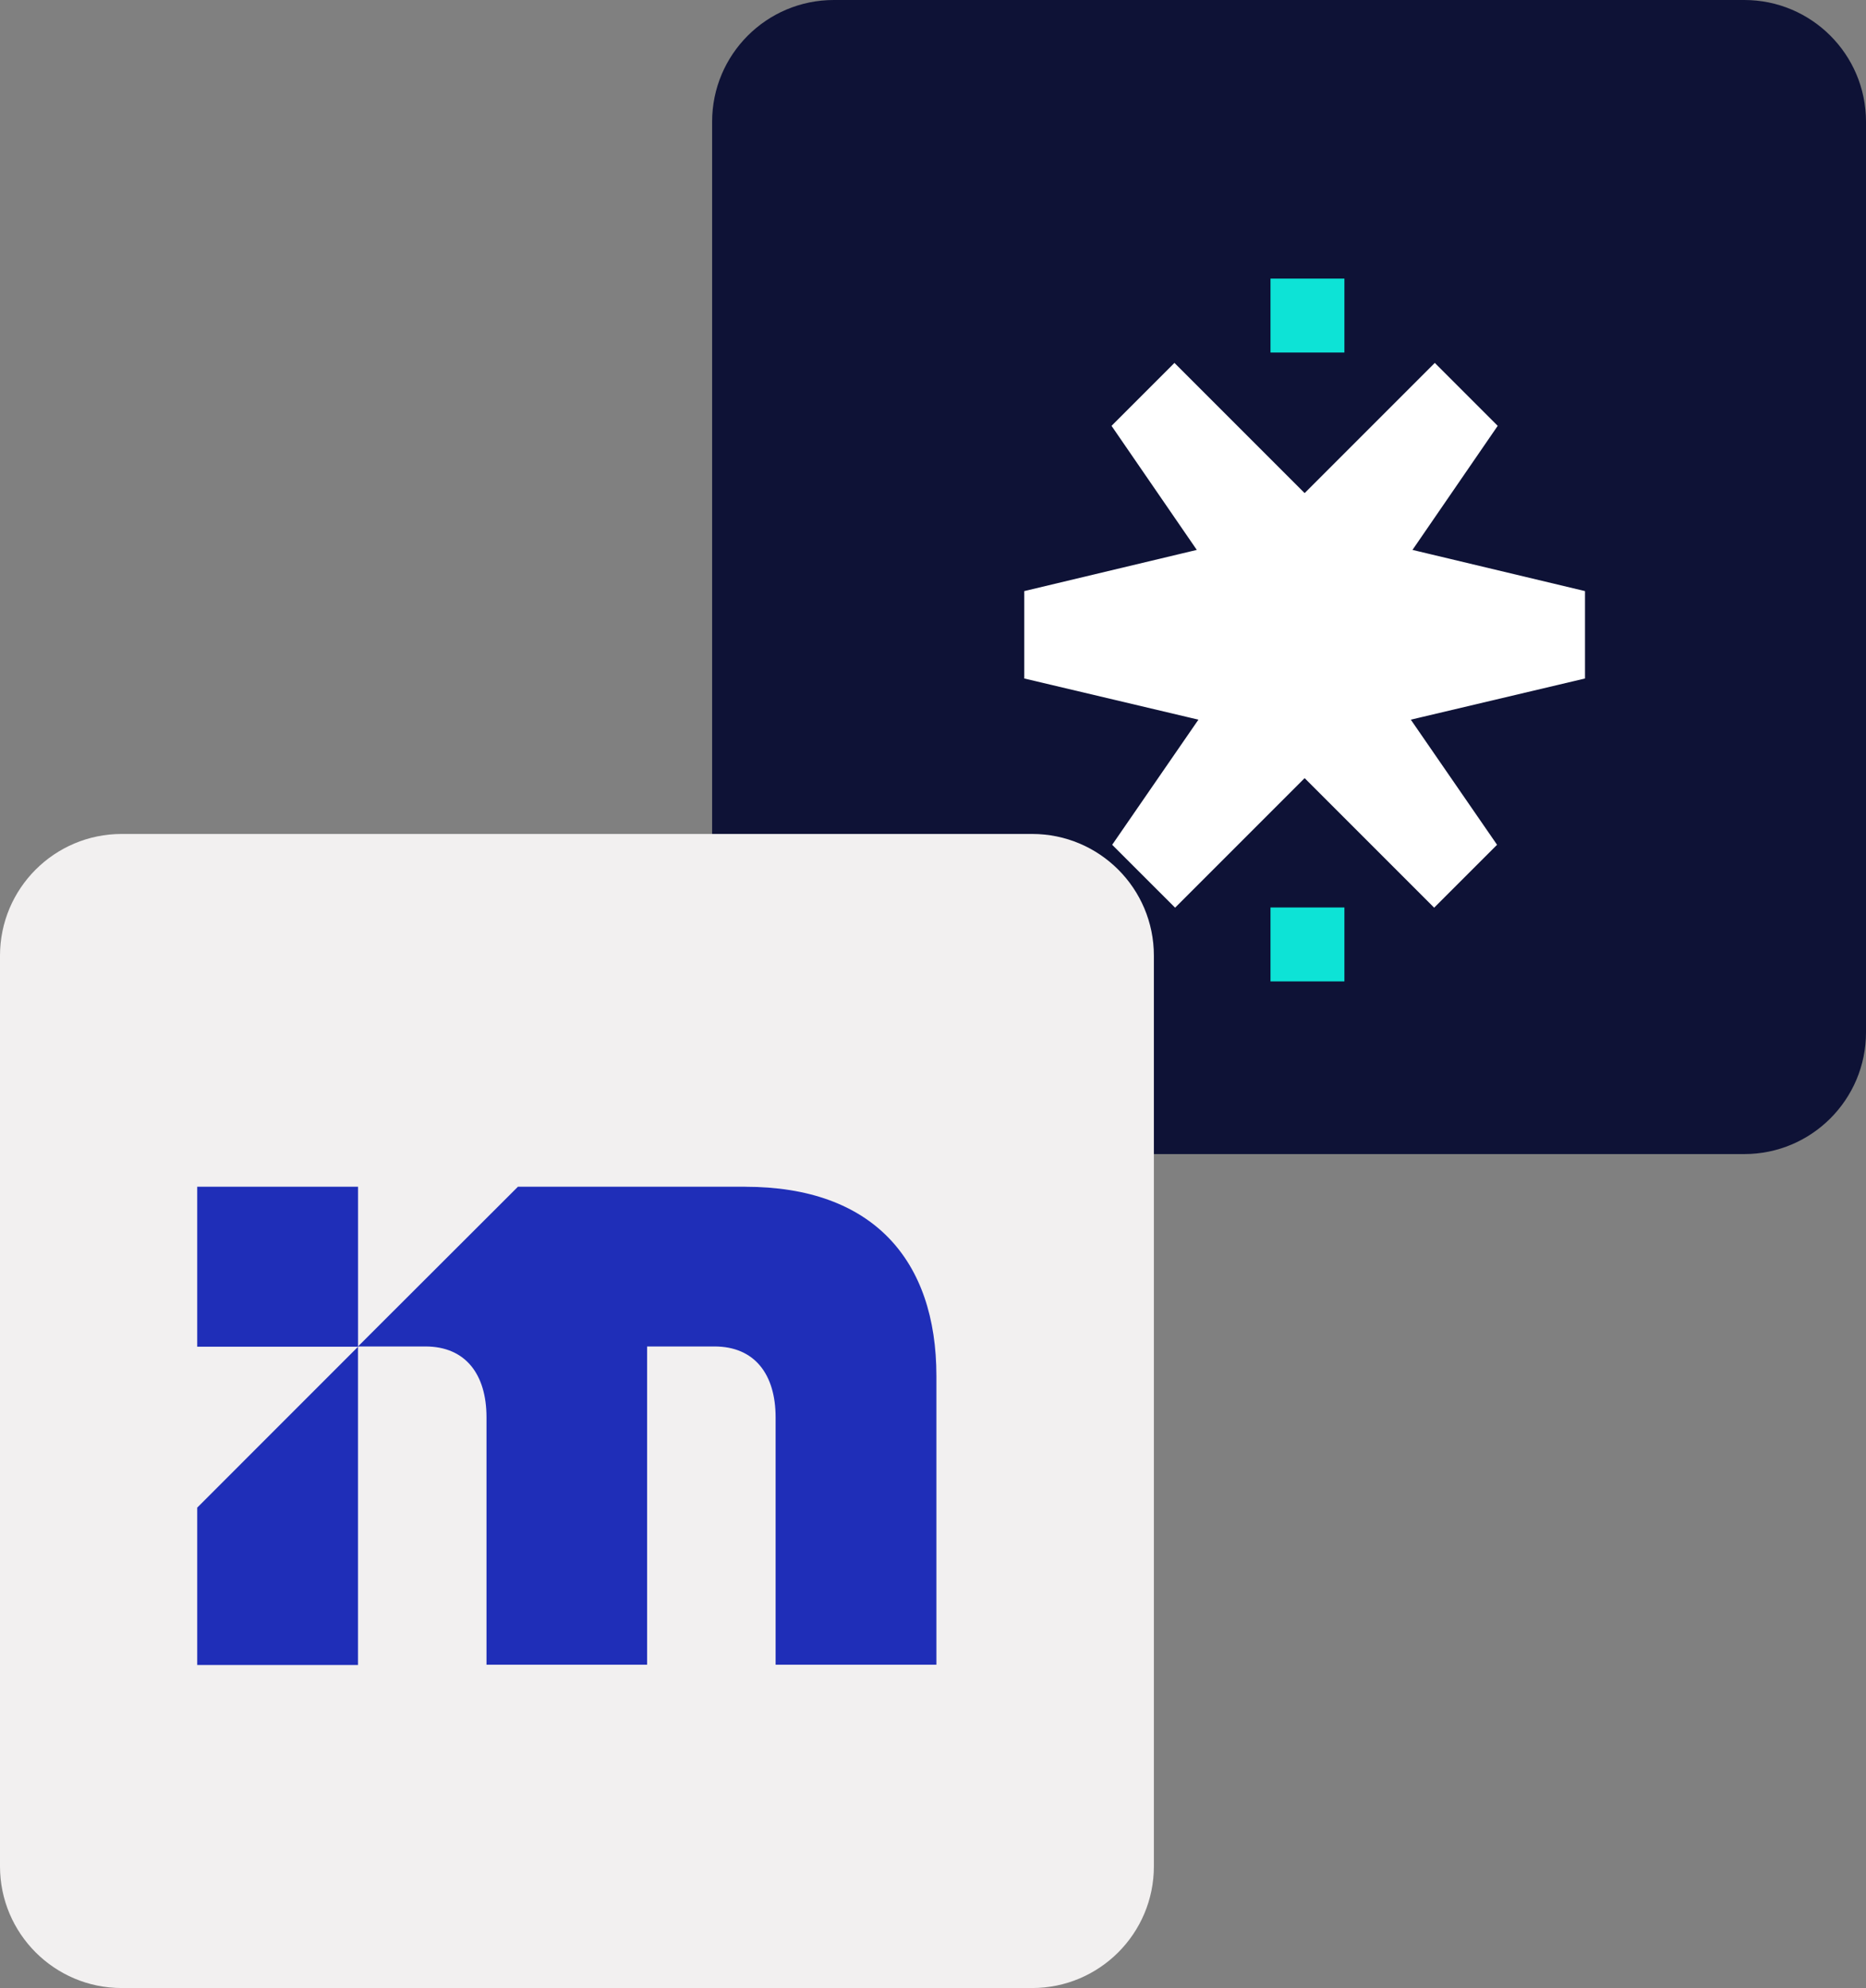
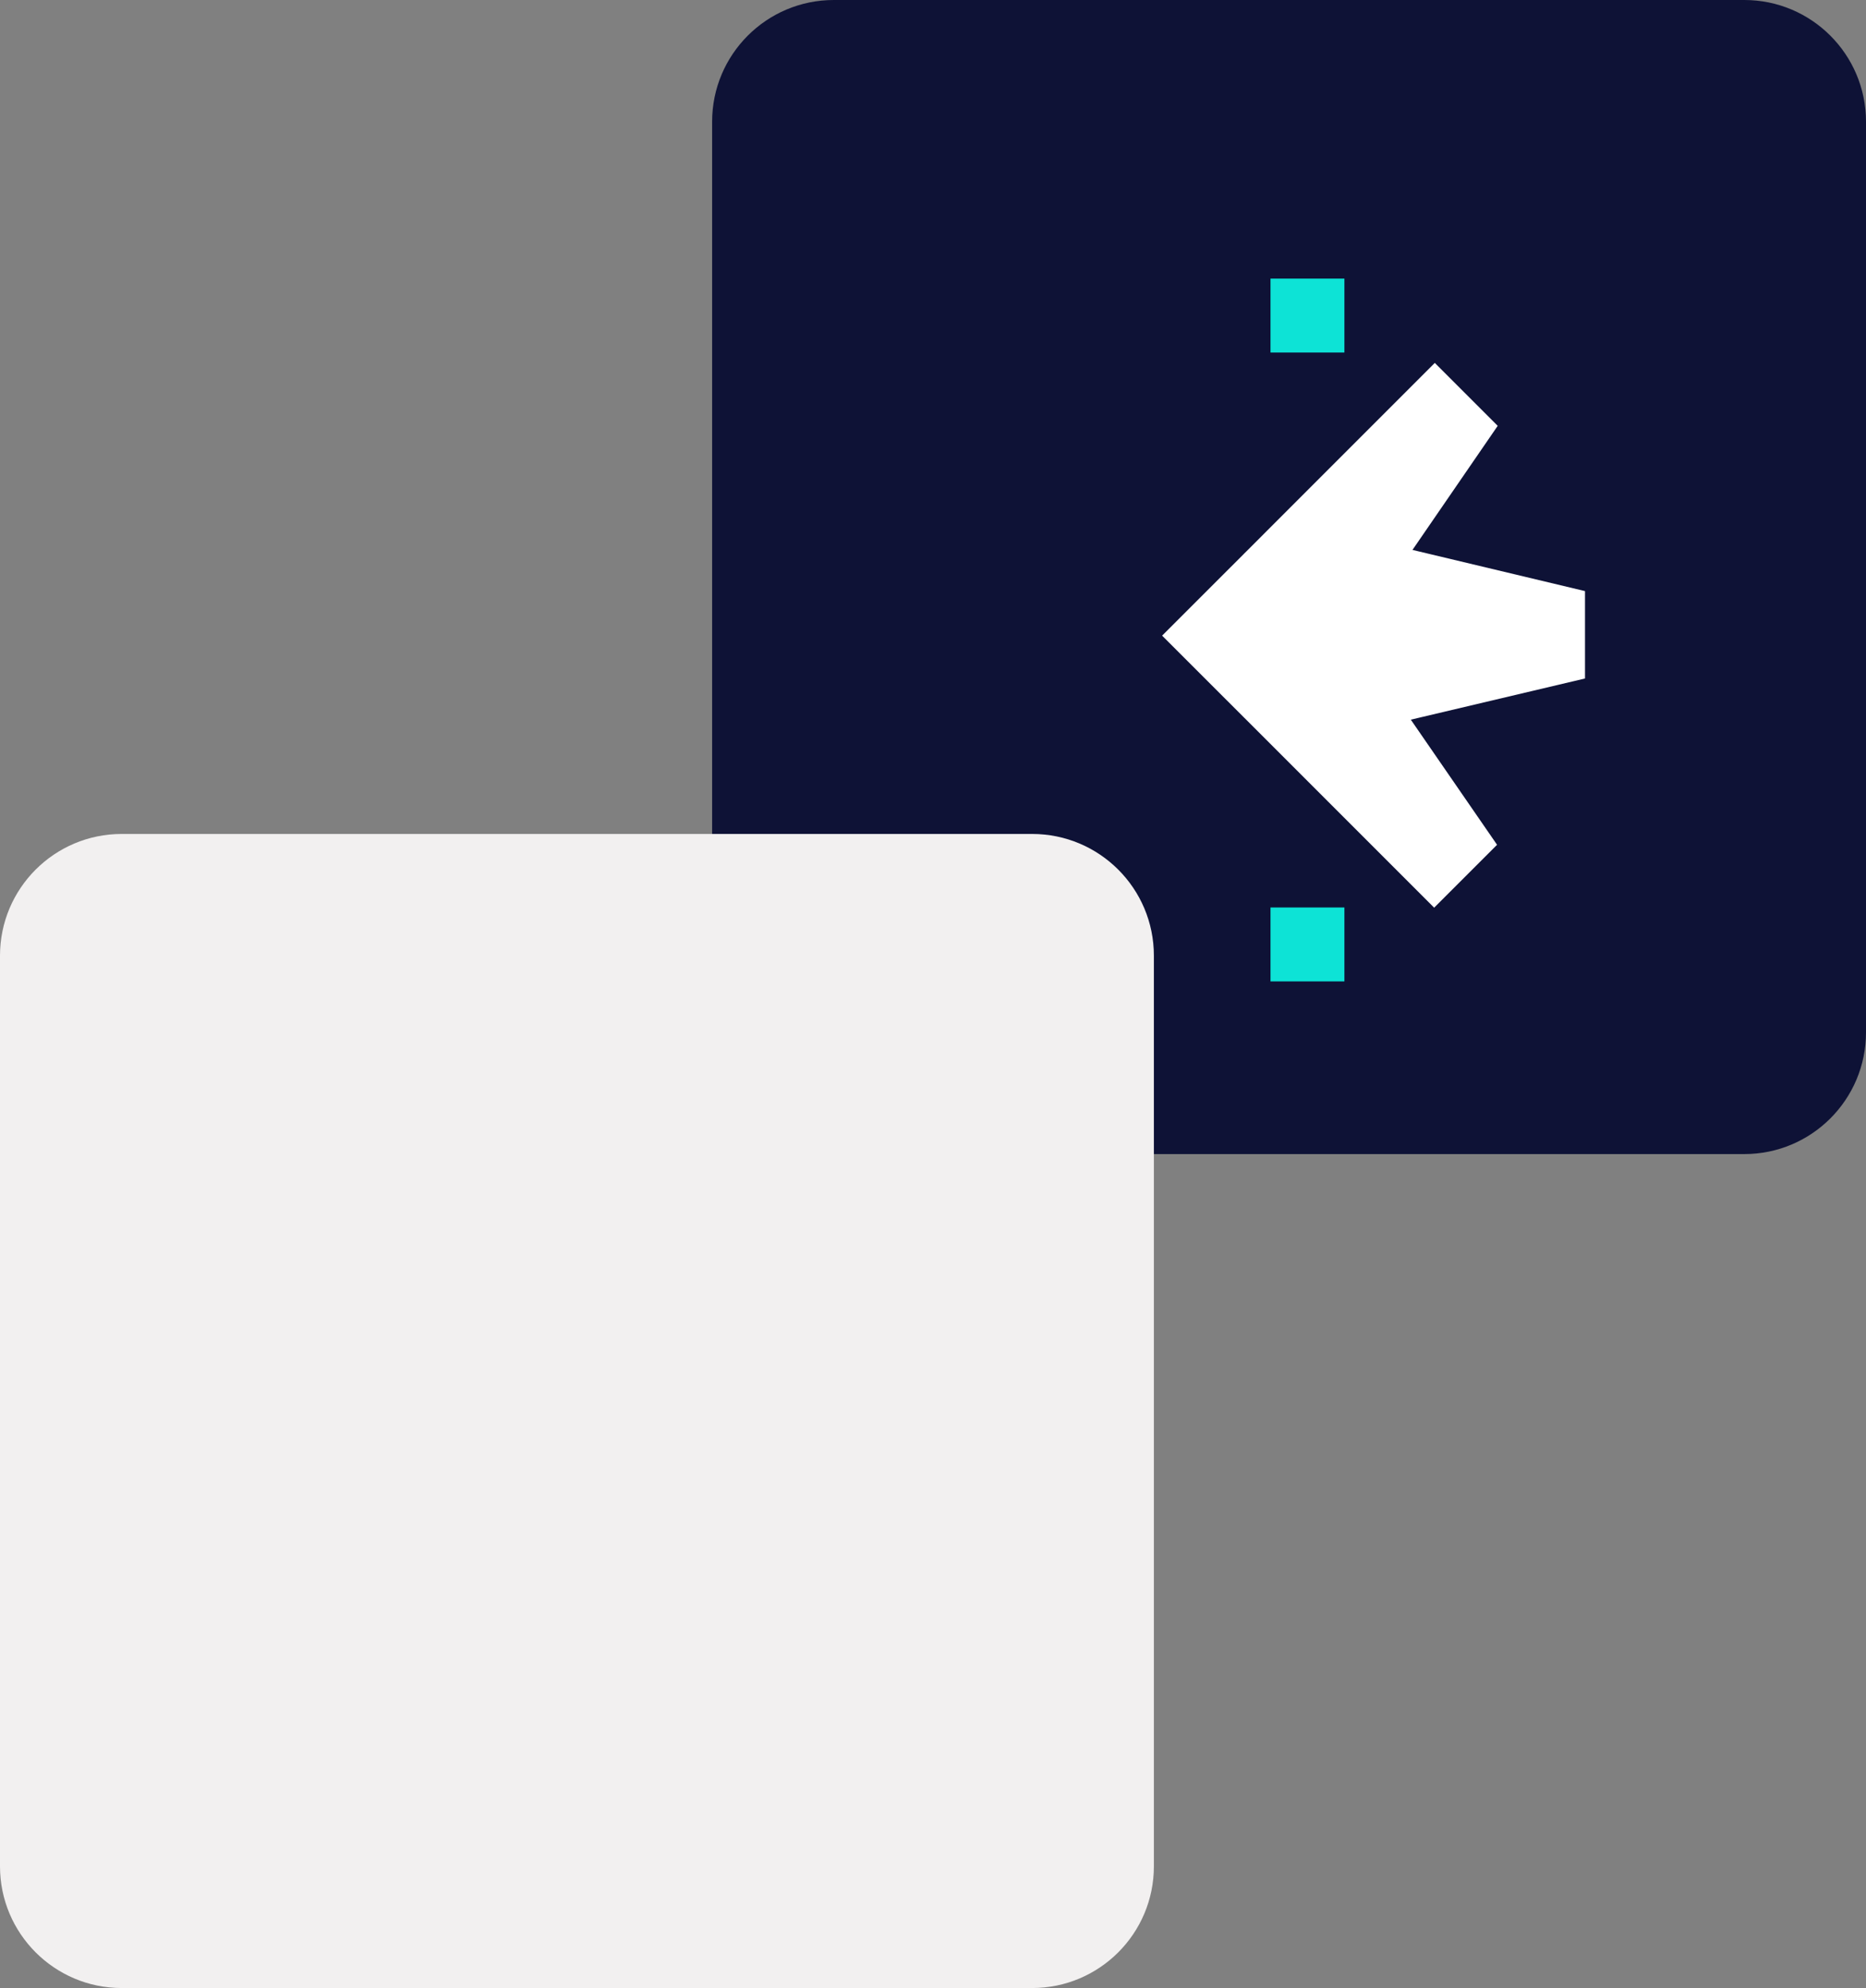
<svg xmlns="http://www.w3.org/2000/svg" width="46" height="49" viewBox="0 0 46 49" fill="none">
  <rect x="0" y="0" width="46" height="49" fill="#808080" stroke="none" />
  <g clip-path="url(#clip0_7903_11971)">
    <path d="M43 0H20.555C18.898 0 17.555 1.343 17.555 3V25.445C17.555 27.102 18.898 28.445 20.555 28.445H43C44.656 28.445 46 27.102 46 25.445V3C46 1.343 44.656 0 43 0Z" fill="#0E1236" />
    <path d="M25.445 20.555H3C1.343 20.555 0 21.898 0 23.555V46C0 47.656 1.343 49 3 49H25.445C27.102 49 28.445 47.656 28.445 46V23.555C28.445 21.898 27.102 20.555 25.445 20.555Z" fill="#F2F0F0" />
-     <path d="M25.25 14.569V16.723L29.543 17.738L27.417 20.822L28.968 22.372L31.592 19.748L33.602 17.738L33.645 17.696L33.664 17.677L35.674 15.667L33.664 13.657L33.645 13.637L33.602 13.595L31.552 11.545L28.952 8.945L27.401 10.496L29.503 13.554L25.25 14.569Z" fill="white" />
    <path d="M39.073 14.569V16.723L34.779 17.738L36.905 20.822L35.354 22.372L32.73 19.748L30.721 17.738L30.678 17.696L30.659 17.677L28.648 15.667L30.659 13.657L30.678 13.637L30.721 13.595L32.77 11.545L35.37 8.945L36.921 10.496L34.82 13.554L39.073 14.569Z" fill="white" />
    <path d="M33.142 6.867H31.32V8.689H33.142V6.867Z" fill="#0DE3D6" />
    <path d="M33.142 22.367H31.32V24.189H33.142V22.367Z" fill="#0DE3D6" />
    <g clip-path="url(#clip1_7903_11971)">
      <path d="M4.862 37.159V41.038H8.825V33.195L4.862 37.159Z" fill="#1F2EB8" />
      <path d="M18.373 29.25H12.768L8.825 33.187H10.488C11.476 33.187 11.993 33.873 11.993 34.934V41.031H15.952V33.187H17.614C18.602 33.187 19.12 33.873 19.12 34.934V41.031H23.084V33.915C23.084 31.061 21.52 29.251 18.373 29.251V29.25Z" fill="#1F2EB8" />
      <path d="M8.826 29.25H4.862V33.193H8.826V29.25Z" fill="#1F2EB8" />
    </g>
  </g>
  <defs>
    <clipPath id="clip0_7903_11971">
      <rect width="46" height="49" fill="white" />
    </clipPath>
    <clipPath id="clip1_7903_11971">
-       <rect width="20" height="20" fill="white" transform="translate(4 25)" />
-     </clipPath>
+       </clipPath>
  </defs>
</svg>